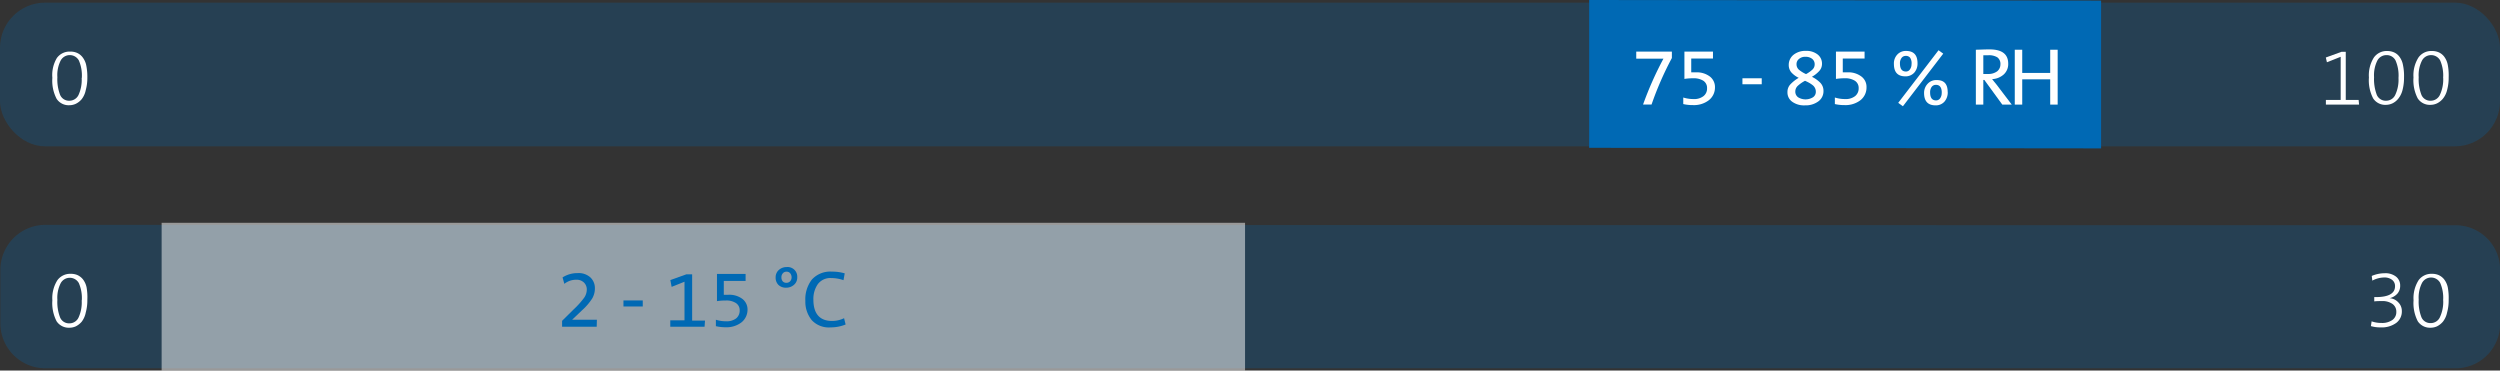
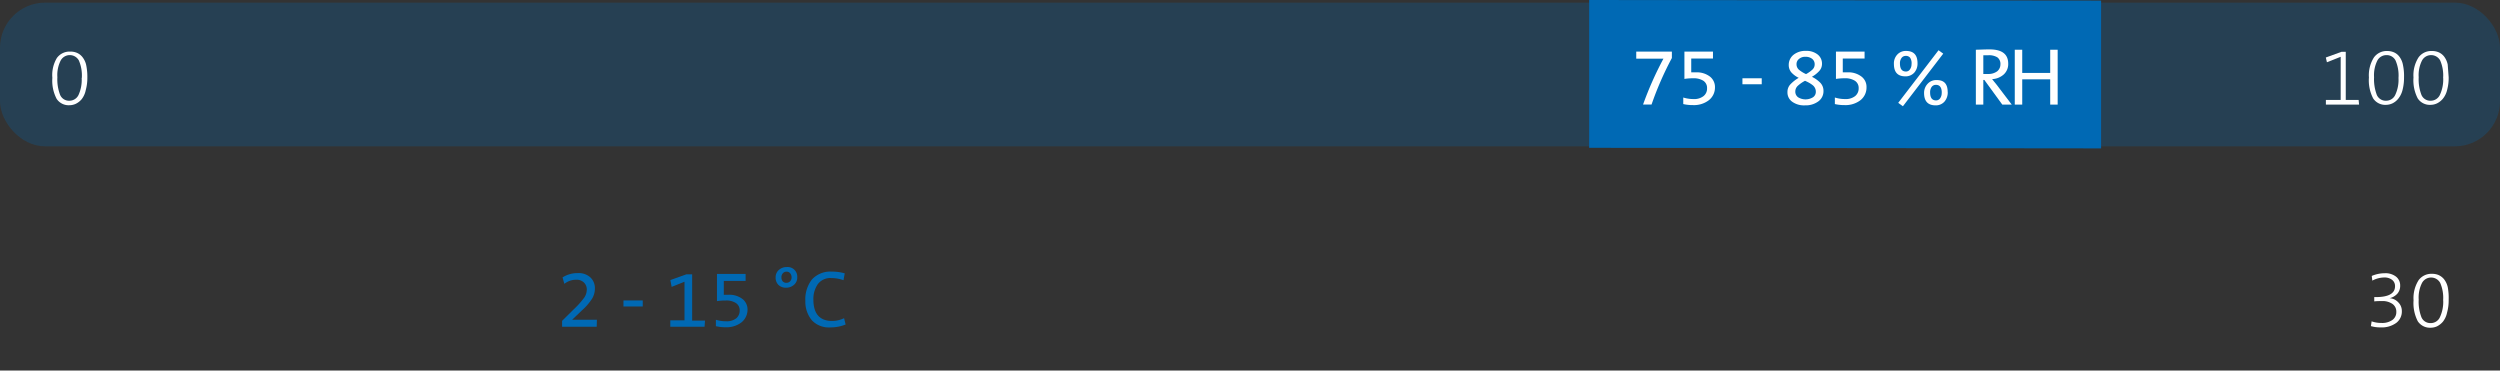
<svg xmlns="http://www.w3.org/2000/svg" id="Basis_Kopie_3" data-name="Basis Kopie 3" viewBox="0 0 388.68 57.61">
  <rect x="0" y="0" width="388.68" height="57.61" fill="#333333" stroke="none" />
  <defs>
    <style>.cls-1{fill:none;}.cls-2{opacity:0.25;}.cls-3{clip-path:url(#clip-path);}.cls-4{fill:#0069b4;}.cls-5,.cls-7{fill:#fff;}.cls-6{clip-path:url(#clip-path-2);}.cls-7{opacity:0.5;}</style>
    <clipPath id="clip-path" transform="translate(-11.3 -9.98)">
      <rect class="cls-1" x="5.55" y="5.93" width="400.17" height="27.44" />
    </clipPath>
    <clipPath id="clip-path-2" transform="translate(-11.3 -9.98)">
      <rect class="cls-1" x="5.6" y="40.47" width="400.17" height="27.44" />
    </clipPath>
  </defs>
  <g class="cls-2">
    <g class="cls-3">
      <rect class="cls-4" y="0.41" width="388.68" height="22.34" rx="7.02" />
    </g>
  </g>
  <polygon class="cls-4" points="247.07 22.98 326.66 23.07 326.66 0.09 247.07 0 247.07 22.98" />
  <path class="cls-5" d="M271.23,19a50,50,0,0,0-3.16,7.23h-1.32a53,53,0,0,1,3.17-7.13q-.59,0-3.12,0h-1.11V18h5.54Z" transform="translate(-11.3 -9.98)" />
  <path class="cls-5" d="M277.93,23.55a2.51,2.51,0,0,1-.94,2,3.79,3.79,0,0,1-2.48.77,6.66,6.66,0,0,1-1.51-.16V25.14a5.2,5.2,0,0,0,1.6.24,2.33,2.33,0,0,0,1.55-.46,1.49,1.49,0,0,0,.55-1.23,1.32,1.32,0,0,0-.57-1.15,2.8,2.8,0,0,0-1.58-.39,8.57,8.57,0,0,0-1.37.1V18h4.44v1.08h-3.38v2.15c.28,0,.51,0,.69,0a3.37,3.37,0,0,1,2.21.65A2.06,2.06,0,0,1,277.93,23.55Z" transform="translate(-11.3 -9.98)" />
  <path class="cls-5" d="M285.2,23.08h-3v-.93h3Z" transform="translate(-11.3 -9.98)" />
  <path class="cls-5" d="M294.8,24.13a1.94,1.94,0,0,1-.81,1.62,3.29,3.29,0,0,1-2.05.61,3.14,3.14,0,0,1-2-.56,1.76,1.76,0,0,1-.74-1.5,1.7,1.7,0,0,1,.47-1.22,5.57,5.57,0,0,1,1.28-1,3.68,3.68,0,0,1-1.16-.86,1.77,1.77,0,0,1-.39-1.16,2,2,0,0,1,.74-1.56,2.93,2.93,0,0,1,1.91-.61,2.81,2.81,0,0,1,1.84.56,1.78,1.78,0,0,1,.68,1.44,1.64,1.64,0,0,1-.41,1.11,4.56,4.56,0,0,1-1.16.92,4.77,4.77,0,0,1,1.3.92A1.8,1.8,0,0,1,294.8,24.13Zm-1.19.11a1.2,1.2,0,0,0-.13-.57,1.23,1.23,0,0,0-.39-.47,4.1,4.1,0,0,0-.51-.34c-.16-.09-.38-.2-.65-.32a5.35,5.35,0,0,0-1.12.78,1.2,1.2,0,0,0-.39.9,1.07,1.07,0,0,0,.43.88,2.2,2.2,0,0,0,2.32,0A1,1,0,0,0,293.61,24.24ZM293.43,20a1.06,1.06,0,0,0-.39-.87,1.62,1.62,0,0,0-1.05-.32,1.42,1.42,0,0,0-1,.34,1,1,0,0,0-.38.82,1.12,1.12,0,0,0,.34.82,4.64,4.64,0,0,0,1.14.71,4.66,4.66,0,0,0,1-.71A1.08,1.08,0,0,0,293.43,20Z" transform="translate(-11.3 -9.98)" />
  <path class="cls-5" d="M301.49,23.55a2.5,2.5,0,0,1-.93,2,3.81,3.81,0,0,1-2.48.77,6.6,6.6,0,0,1-1.51-.16V25.14a5.16,5.16,0,0,0,1.6.24,2.33,2.33,0,0,0,1.55-.46,1.52,1.52,0,0,0,.55-1.23,1.31,1.31,0,0,0-.58-1.15,2.76,2.76,0,0,0-1.57-.39,8.79,8.79,0,0,0-1.38.1V18h4.45v1.08H297.8v2.15c.29,0,.52,0,.7,0a3.32,3.32,0,0,1,2.2.65A2,2,0,0,1,301.49,23.55Z" transform="translate(-11.3 -9.98)" />
  <path class="cls-5" d="M309.42,19.81a2.11,2.11,0,0,1-.52,1.48,1.81,1.81,0,0,1-1.37.56c-1.19,0-1.78-.64-1.78-1.93a2,2,0,0,1,.52-1.45,1.78,1.78,0,0,1,1.37-.57C308.83,17.9,309.42,18.54,309.42,19.81Zm4-1.49-6.27,8.18-.73-.53,6.27-8.18Zm-4.92,1.58a1.56,1.56,0,0,0-.22-.93.81.81,0,0,0-.69-.3.78.78,0,0,0-.65.32,1.35,1.35,0,0,0-.25.86c0,.83.31,1.25.94,1.25a.73.73,0,0,0,.62-.34A1.37,1.37,0,0,0,308.49,19.9Zm5.62,4.4a2.16,2.16,0,0,1-.52,1.49,1.78,1.78,0,0,1-1.37.57c-1.19,0-1.79-.64-1.79-1.93A2.05,2.05,0,0,1,311,23a1.77,1.77,0,0,1,1.37-.57C313.52,22.41,314.11,23,314.11,24.3Zm-.93.09c0-.81-.31-1.22-.91-1.22a.81.81,0,0,0-.66.32,1.41,1.41,0,0,0-.24.87q0,1.23.93,1.23a.76.76,0,0,0,.63-.33A1.41,1.41,0,0,0,313.18,24.39Z" transform="translate(-11.3 -9.98)" />
  <path class="cls-5" d="M324.07,26.24H322.6l-2.79-3.83h-.16v3.83h-1.16V17.71c.52,0,1.23-.05,2.14-.05,1.92,0,2.89.74,2.89,2.22a2.17,2.17,0,0,1-.71,1.69,2.9,2.9,0,0,1-1.79.71l.34.43q.27.32.39.48ZM322.31,20a1.27,1.27,0,0,0-.47-1.1,2.46,2.46,0,0,0-1.42-.33l-.77,0v2.91a7.09,7.09,0,0,0,.72,0,2.27,2.27,0,0,0,1.43-.41A1.37,1.37,0,0,0,322.31,20Z" transform="translate(-11.3 -9.98)" />
  <path class="cls-5" d="M331.21,26.24h-1.16V22.31H325.7v3.93h-1.16V17.71h1.16v3.61h4.35V17.71h1.16Z" transform="translate(-11.3 -9.98)" />
  <path class="cls-5" d="M378.07,26.24h-5.16v-.72h2.3V18.81l-2.14.85-.17-.74,2.45-.89H376v7.49h2Z" transform="translate(-11.3 -9.98)" />
  <path class="cls-5" d="M385.06,22a7.64,7.64,0,0,1-.24,2,3.5,3.5,0,0,1-.67,1.34,2.66,2.66,0,0,1-.89.71,2.43,2.43,0,0,1-1,.23,2.24,2.24,0,0,1-2-1,6.09,6.09,0,0,1-.66-3.26,5.15,5.15,0,0,1,.78-3.11,2.44,2.44,0,0,1,2.07-1,2.61,2.61,0,0,1,1,.19,2.07,2.07,0,0,1,.84.63,3,3,0,0,1,.59,1.28A8.28,8.28,0,0,1,385.06,22Zm-.86.09a5.86,5.86,0,0,0-.46-2.71,1.54,1.54,0,0,0-1.44-.83,1.59,1.59,0,0,0-1.38.83,5.09,5.09,0,0,0-.52,2.6,6.9,6.9,0,0,0,.43,2.76,1.51,1.51,0,0,0,1.47.9,1.55,1.55,0,0,0,1.4-.92A5.54,5.54,0,0,0,384.2,22.12Z" transform="translate(-11.3 -9.98)" />
-   <path class="cls-5" d="M392,22a7.22,7.22,0,0,1-.25,2,3.36,3.36,0,0,1-.66,1.34,2.79,2.79,0,0,1-.9.71,2.39,2.39,0,0,1-1,.23,2.24,2.24,0,0,1-2-1,6.09,6.09,0,0,1-.66-3.26,5.15,5.15,0,0,1,.78-3.11,2.43,2.43,0,0,1,2.06-1,2.62,2.62,0,0,1,1.05.19,2.21,2.21,0,0,1,.84.63,3.11,3.11,0,0,1,.59,1.28A8.82,8.82,0,0,1,392,22Zm-.86.09a5.86,5.86,0,0,0-.46-2.71,1.61,1.61,0,0,0-2.82,0,5,5,0,0,0-.52,2.6,6.73,6.73,0,0,0,.43,2.76,1.5,1.5,0,0,0,1.46.9,1.57,1.57,0,0,0,1.41-.92A5.66,5.66,0,0,0,391.15,22.12Z" transform="translate(-11.3 -9.98)" />
+   <path class="cls-5" d="M392,22a7.22,7.22,0,0,1-.25,2,3.36,3.36,0,0,1-.66,1.34,2.79,2.79,0,0,1-.9.71,2.39,2.39,0,0,1-1,.23,2.24,2.24,0,0,1-2-1,6.09,6.09,0,0,1-.66-3.26,5.15,5.15,0,0,1,.78-3.11,2.43,2.43,0,0,1,2.06-1,2.62,2.62,0,0,1,1.05.19,2.21,2.21,0,0,1,.84.63,3.11,3.11,0,0,1,.59,1.28Zm-.86.09a5.86,5.86,0,0,0-.46-2.71,1.61,1.61,0,0,0-2.82,0,5,5,0,0,0-.52,2.6,6.73,6.73,0,0,0,.43,2.76,1.5,1.5,0,0,0,1.46.9,1.57,1.57,0,0,0,1.41-.92A5.66,5.66,0,0,0,391.15,22.12Z" transform="translate(-11.3 -9.98)" />
  <path class="cls-5" d="M24.88,22a7.22,7.22,0,0,1-.25,2A3.36,3.36,0,0,1,24,25.4a2.79,2.79,0,0,1-.9.71,2.39,2.39,0,0,1-1,.23,2.24,2.24,0,0,1-2-1,6.09,6.09,0,0,1-.66-3.26A5.15,5.15,0,0,1,20.14,19a2.43,2.43,0,0,1,2.06-1,2.62,2.62,0,0,1,1.05.19,2.21,2.21,0,0,1,.84.63A3.11,3.11,0,0,1,24.68,20,8.82,8.82,0,0,1,24.88,22Zm-.86.09a5.86,5.86,0,0,0-.46-2.71,1.61,1.61,0,0,0-2.82,0,5,5,0,0,0-.52,2.6,6.73,6.73,0,0,0,.43,2.76,1.5,1.5,0,0,0,1.46.9,1.57,1.57,0,0,0,1.41-.92A5.66,5.66,0,0,0,24,22.12Z" transform="translate(-11.3 -9.98)" />
  <g class="cls-2">
    <g class="cls-6">
-       <path class="cls-4" d="M18.36,44.94a7,7,0,0,0-7,7v8.3a7,7,0,0,0,7,7H393a6.93,6.93,0,0,0,7-7V52a6.93,6.93,0,0,0-7-7Z" transform="translate(-11.3 -9.98)" />
-     </g>
+       </g>
  </g>
-   <rect class="cls-7" x="25.13" y="34.64" width="168.44" height="22.98" />
-   <path class="cls-5" d="M24.88,56.58a7.15,7.15,0,0,1-.25,2A3.41,3.41,0,0,1,24,60a2.94,2.94,0,0,1-.9.71,2.38,2.38,0,0,1-1,.22,2.26,2.26,0,0,1-2-1,6.14,6.14,0,0,1-.66-3.26,5.2,5.2,0,0,1,.78-3.12,2.45,2.45,0,0,1,2.06-1,2.62,2.62,0,0,1,1.05.19,2.36,2.36,0,0,1,.84.64,3.07,3.07,0,0,1,.59,1.27A8.91,8.91,0,0,1,24.88,56.58Zm-.86.09A5.83,5.83,0,0,0,23.56,54a1.61,1.61,0,0,0-2.82,0,5,5,0,0,0-.52,2.59,6.66,6.66,0,0,0,.43,2.76,1.5,1.5,0,0,0,1.46.9,1.55,1.55,0,0,0,1.41-.92A5.62,5.62,0,0,0,24,56.67Z" transform="translate(-11.3 -9.98)" />
  <path class="cls-5" d="M384.72,58.35a2.22,2.22,0,0,1-.88,1.84,3.82,3.82,0,0,1-2.41.69,5.18,5.18,0,0,1-1.52-.2l.11-.74a4.55,4.55,0,0,0,1.53.25,2.76,2.76,0,0,0,1.71-.47,1.5,1.5,0,0,0,.6-1.25,1.45,1.45,0,0,0-.59-1.23,2.67,2.67,0,0,0-1.65-.45c-.42,0-.81,0-1.19.05v-.67h.23c2,0,3-.56,3-1.69a1.19,1.19,0,0,0-.47-1,1.9,1.9,0,0,0-1.21-.36,4,4,0,0,0-1.85.49l-.09-.73a5.17,5.17,0,0,1,2-.42,2.68,2.68,0,0,1,1.79.54,1.74,1.74,0,0,1,.63,1.38,1.84,1.84,0,0,1-.43,1.25,2.34,2.34,0,0,1-1.22.71l0,0a2,2,0,0,1,1.33.62A1.9,1.9,0,0,1,384.72,58.35Z" transform="translate(-11.3 -9.98)" />
  <path class="cls-5" d="M392,56.58a7.15,7.15,0,0,1-.25,2A3.41,3.41,0,0,1,391.1,60a2.94,2.94,0,0,1-.9.71,2.38,2.38,0,0,1-1,.22,2.26,2.26,0,0,1-2-1,6.14,6.14,0,0,1-.66-3.26,5.2,5.2,0,0,1,.78-3.12,2.45,2.45,0,0,1,2.06-1,2.62,2.62,0,0,1,1.05.19,2.36,2.36,0,0,1,.84.64,3.07,3.07,0,0,1,.59,1.27A8.91,8.91,0,0,1,392,56.58Zm-.86.09a5.83,5.83,0,0,0-.46-2.71,1.61,1.61,0,0,0-2.82,0,5,5,0,0,0-.52,2.59,6.66,6.66,0,0,0,.43,2.76,1.5,1.5,0,0,0,1.46.9,1.55,1.55,0,0,0,1.41-.92A5.62,5.62,0,0,0,391.15,56.67Z" transform="translate(-11.3 -9.98)" />
  <path class="cls-4" d="M104.07,60.78H98.69v-.92l1.8-1.78a13,13,0,0,0,1.65-1.84,2.28,2.28,0,0,0,.39-1.23,1.48,1.48,0,0,0-.44-1.1,1.62,1.62,0,0,0-1.19-.44,2.94,2.94,0,0,0-1.86.64l-.28-1a4.28,4.28,0,0,1,2.34-.67,2.71,2.71,0,0,1,2,.68,2.29,2.29,0,0,1,.69,1.68,3.1,3.1,0,0,1-.41,1.57,8.9,8.9,0,0,1-1.61,1.87l-1.52,1.45h0c.7,0,1.57,0,2.6,0h1.25Z" transform="translate(-11.3 -9.98)" />
  <path class="cls-4" d="M111.23,57.63h-3v-.94h3Z" transform="translate(-11.3 -9.98)" />
  <path class="cls-4" d="M120.84,60.78h-5.33v-1h2.21v-6l-2,.8-.2-1.06,2.49-.89h.9v7.19h2Z" transform="translate(-11.3 -9.98)" />
  <path class="cls-4" d="M127.52,58.09a2.53,2.53,0,0,1-.93,2,3.81,3.81,0,0,1-2.48.77,6.59,6.59,0,0,1-1.51-.17v-1a5.16,5.16,0,0,0,1.6.24,2.4,2.4,0,0,0,1.55-.45,1.54,1.54,0,0,0,.55-1.24,1.31,1.31,0,0,0-.58-1.14,2.68,2.68,0,0,0-1.57-.4,8.79,8.79,0,0,0-1.38.1V52.57h4.45v1.09h-3.39v2.15l.7,0a3.37,3.37,0,0,1,2.2.65A2.06,2.06,0,0,1,127.52,58.09Z" transform="translate(-11.3 -9.98)" />
  <path class="cls-4" d="M135.25,53.09a1.47,1.47,0,0,1-.52,1.18,1.82,1.82,0,0,1-1.21.44,1.67,1.67,0,0,1-1.19-.43,1.56,1.56,0,0,1-.44-1.16,1.49,1.49,0,0,1,.51-1.18,1.8,1.8,0,0,1,1.2-.44,1.5,1.5,0,0,1,1.65,1.59Zm-.88,0a1,1,0,0,0-.2-.6.69.69,0,0,0-.6-.27.7.7,0,0,0-.56.25.87.87,0,0,0-.22.62.93.93,0,0,0,.21.64.75.75,0,0,0,.56.22.77.77,0,0,0,.58-.24A.86.86,0,0,0,134.37,53.1Z" transform="translate(-11.3 -9.98)" />
  <path class="cls-4" d="M142.77,60.43a6.17,6.17,0,0,1-2.34.45,3.61,3.61,0,0,1-2.92-1.12,4.51,4.51,0,0,1-1-3,5,5,0,0,1,1-3.3,3.85,3.85,0,0,1,3.12-1.25,6.88,6.88,0,0,1,2,.27l-.19,1.06a5.8,5.8,0,0,0-1.9-.33,2.43,2.43,0,0,0-2.08.93,4,4,0,0,0-.7,2.43c0,2.2,1,3.31,2.9,3.31a4.24,4.24,0,0,0,1.87-.43Z" transform="translate(-11.3 -9.98)" />
</svg>